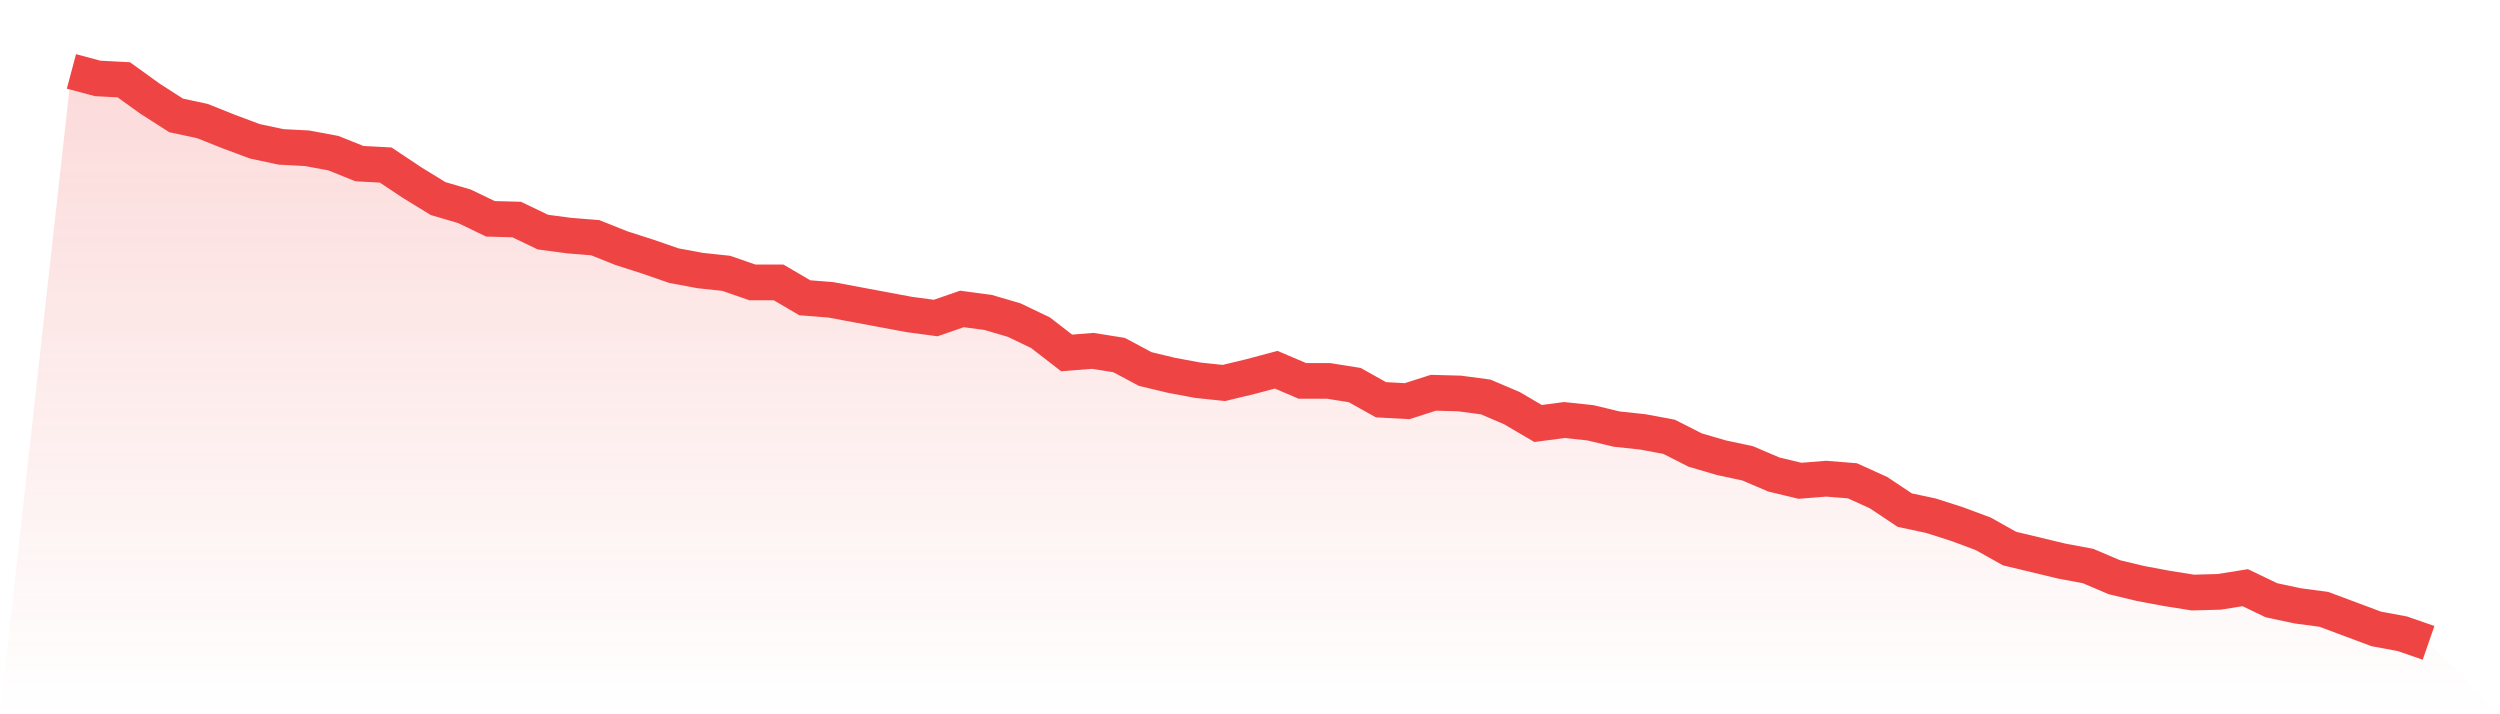
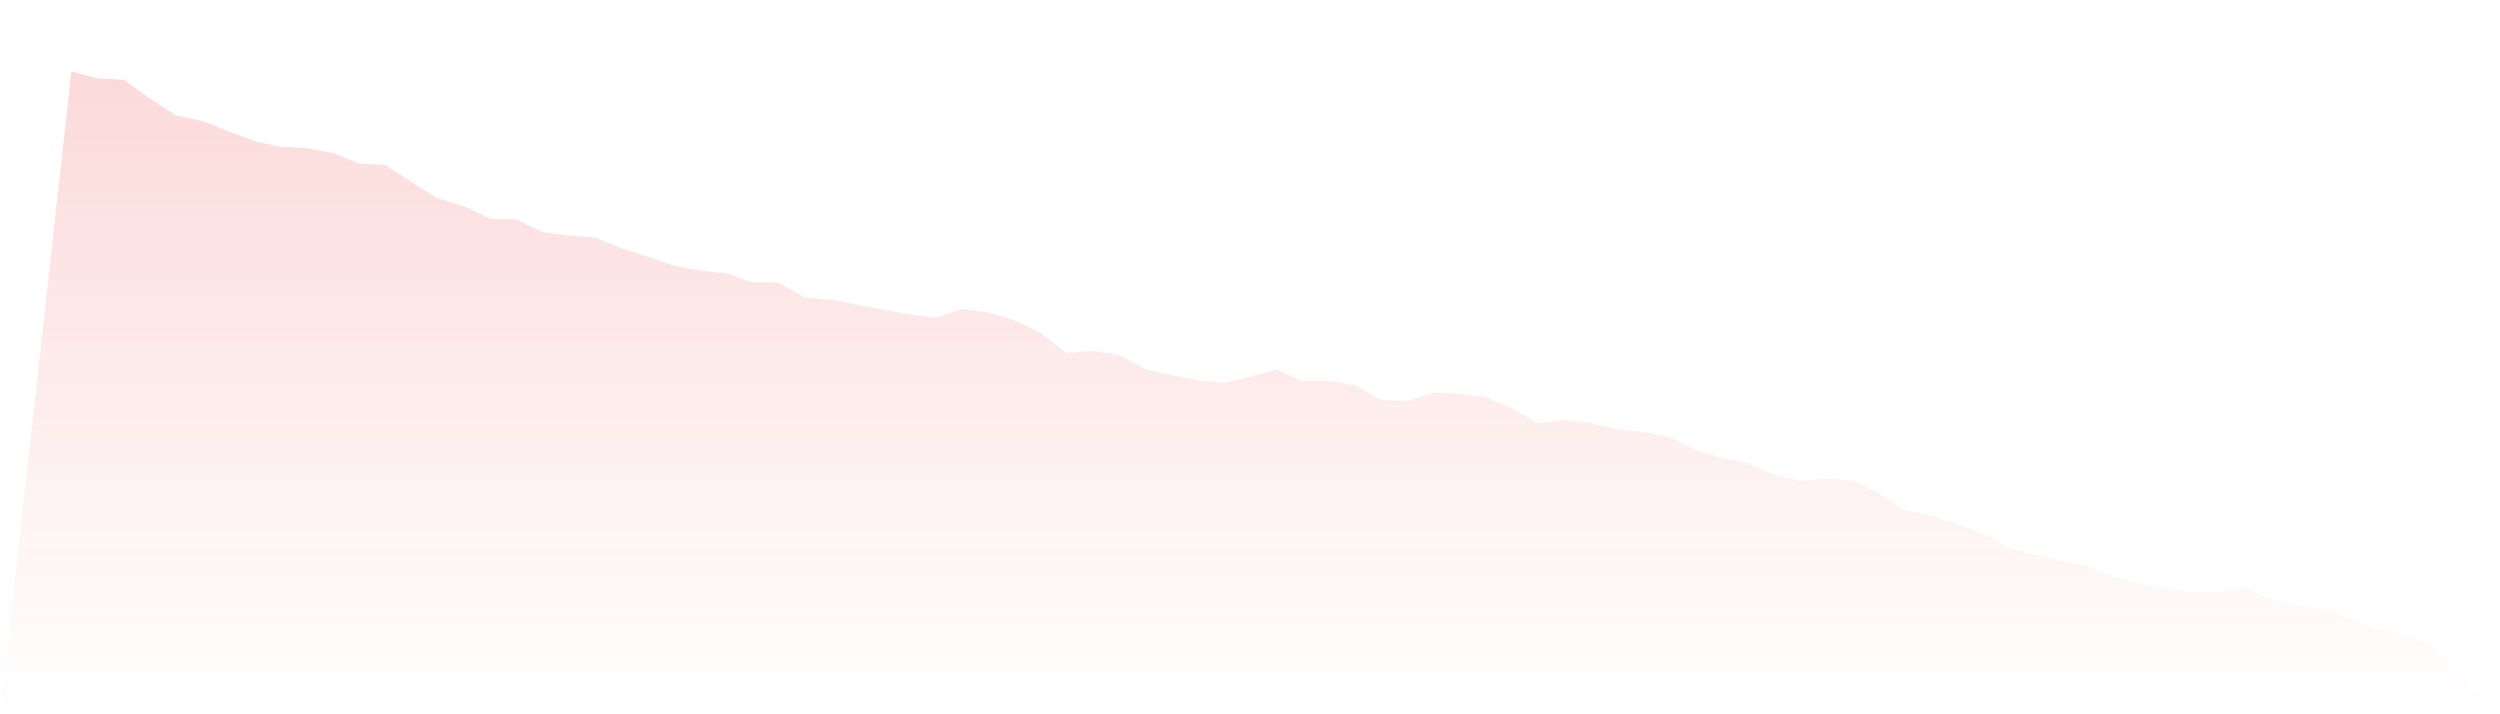
<svg xmlns="http://www.w3.org/2000/svg" viewBox="0 0 140 40">
  <defs>
    <linearGradient id="gradient" x1="0" x2="0" y1="0" y2="1">
      <stop offset="0%" stop-color="#ef4444" stop-opacity="0.2" />
      <stop offset="100%" stop-color="#ef4444" stop-opacity="0" />
    </linearGradient>
  </defs>
  <path d="M4,4 L4,4 L5.467,4.391 L6.933,4.469 L8.4,5.526 L9.867,6.465 L11.333,6.778 L12.8,7.364 L14.267,7.912 L15.733,8.225 L17.2,8.303 L18.667,8.577 L20.133,9.164 L21.6,9.242 L23.067,10.22 L24.533,11.12 L26,11.55 L27.467,12.254 L28.933,12.293 L30.4,12.998 L31.867,13.193 L33.333,13.311 L34.8,13.897 L36.267,14.367 L37.733,14.875 L39.2,15.149 L40.667,15.306 L42.133,15.814 L43.6,15.814 L45.067,16.675 L46.533,16.792 L48,17.066 L49.467,17.34 L50.933,17.614 L52.4,17.809 L53.867,17.301 L55.333,17.496 L56.8,17.927 L58.267,18.631 L59.733,19.765 L61.2,19.648 L62.667,19.883 L64.133,20.665 L65.6,21.017 L67.067,21.291 L68.533,21.447 L70,21.095 L71.467,20.704 L72.933,21.33 L74.4,21.33 L75.867,21.565 L77.333,22.386 L78.8,22.465 L80.267,21.995 L81.733,22.034 L83.2,22.23 L84.667,22.856 L86.133,23.716 L87.6,23.521 L89.067,23.677 L90.533,24.029 L92,24.186 L93.467,24.46 L94.933,25.203 L96.4,25.633 L97.867,25.946 L99.333,26.572 L100.8,26.924 L102.267,26.807 L103.733,26.924 L105.2,27.589 L106.667,28.567 L108.133,28.88 L109.6,29.35 L111.067,29.897 L112.533,30.719 L114,31.071 L115.467,31.423 L116.933,31.697 L118.4,32.323 L119.867,32.675 L121.333,32.949 L122.8,33.183 L124.267,33.144 L125.733,32.91 L127.2,33.614 L128.667,33.927 L130.133,34.122 L131.6,34.67 L133.067,35.218 L134.533,35.491 L136,36 L140,40 L0,40 z" fill="url(#gradient)" />
-   <path d="M4,4 L4,4 L5.467,4.391 L6.933,4.469 L8.4,5.526 L9.867,6.465 L11.333,6.778 L12.8,7.364 L14.267,7.912 L15.733,8.225 L17.2,8.303 L18.667,8.577 L20.133,9.164 L21.6,9.242 L23.067,10.22 L24.533,11.12 L26,11.55 L27.467,12.254 L28.933,12.293 L30.4,12.998 L31.867,13.193 L33.333,13.311 L34.8,13.897 L36.267,14.367 L37.733,14.875 L39.2,15.149 L40.667,15.306 L42.133,15.814 L43.6,15.814 L45.067,16.675 L46.533,16.792 L48,17.066 L49.467,17.34 L50.933,17.614 L52.4,17.809 L53.867,17.301 L55.333,17.496 L56.8,17.927 L58.267,18.631 L59.733,19.765 L61.2,19.648 L62.667,19.883 L64.133,20.665 L65.6,21.017 L67.067,21.291 L68.533,21.447 L70,21.095 L71.467,20.704 L72.933,21.33 L74.4,21.33 L75.867,21.565 L77.333,22.386 L78.8,22.465 L80.267,21.995 L81.733,22.034 L83.2,22.23 L84.667,22.856 L86.133,23.716 L87.6,23.521 L89.067,23.677 L90.533,24.029 L92,24.186 L93.467,24.46 L94.933,25.203 L96.4,25.633 L97.867,25.946 L99.333,26.572 L100.8,26.924 L102.267,26.807 L103.733,26.924 L105.2,27.589 L106.667,28.567 L108.133,28.88 L109.6,29.35 L111.067,29.897 L112.533,30.719 L114,31.071 L115.467,31.423 L116.933,31.697 L118.4,32.323 L119.867,32.675 L121.333,32.949 L122.8,33.183 L124.267,33.144 L125.733,32.91 L127.2,33.614 L128.667,33.927 L130.133,34.122 L131.6,34.67 L133.067,35.218 L134.533,35.491 L136,36" fill="none" stroke="#ef4444" stroke-width="2" />
</svg>